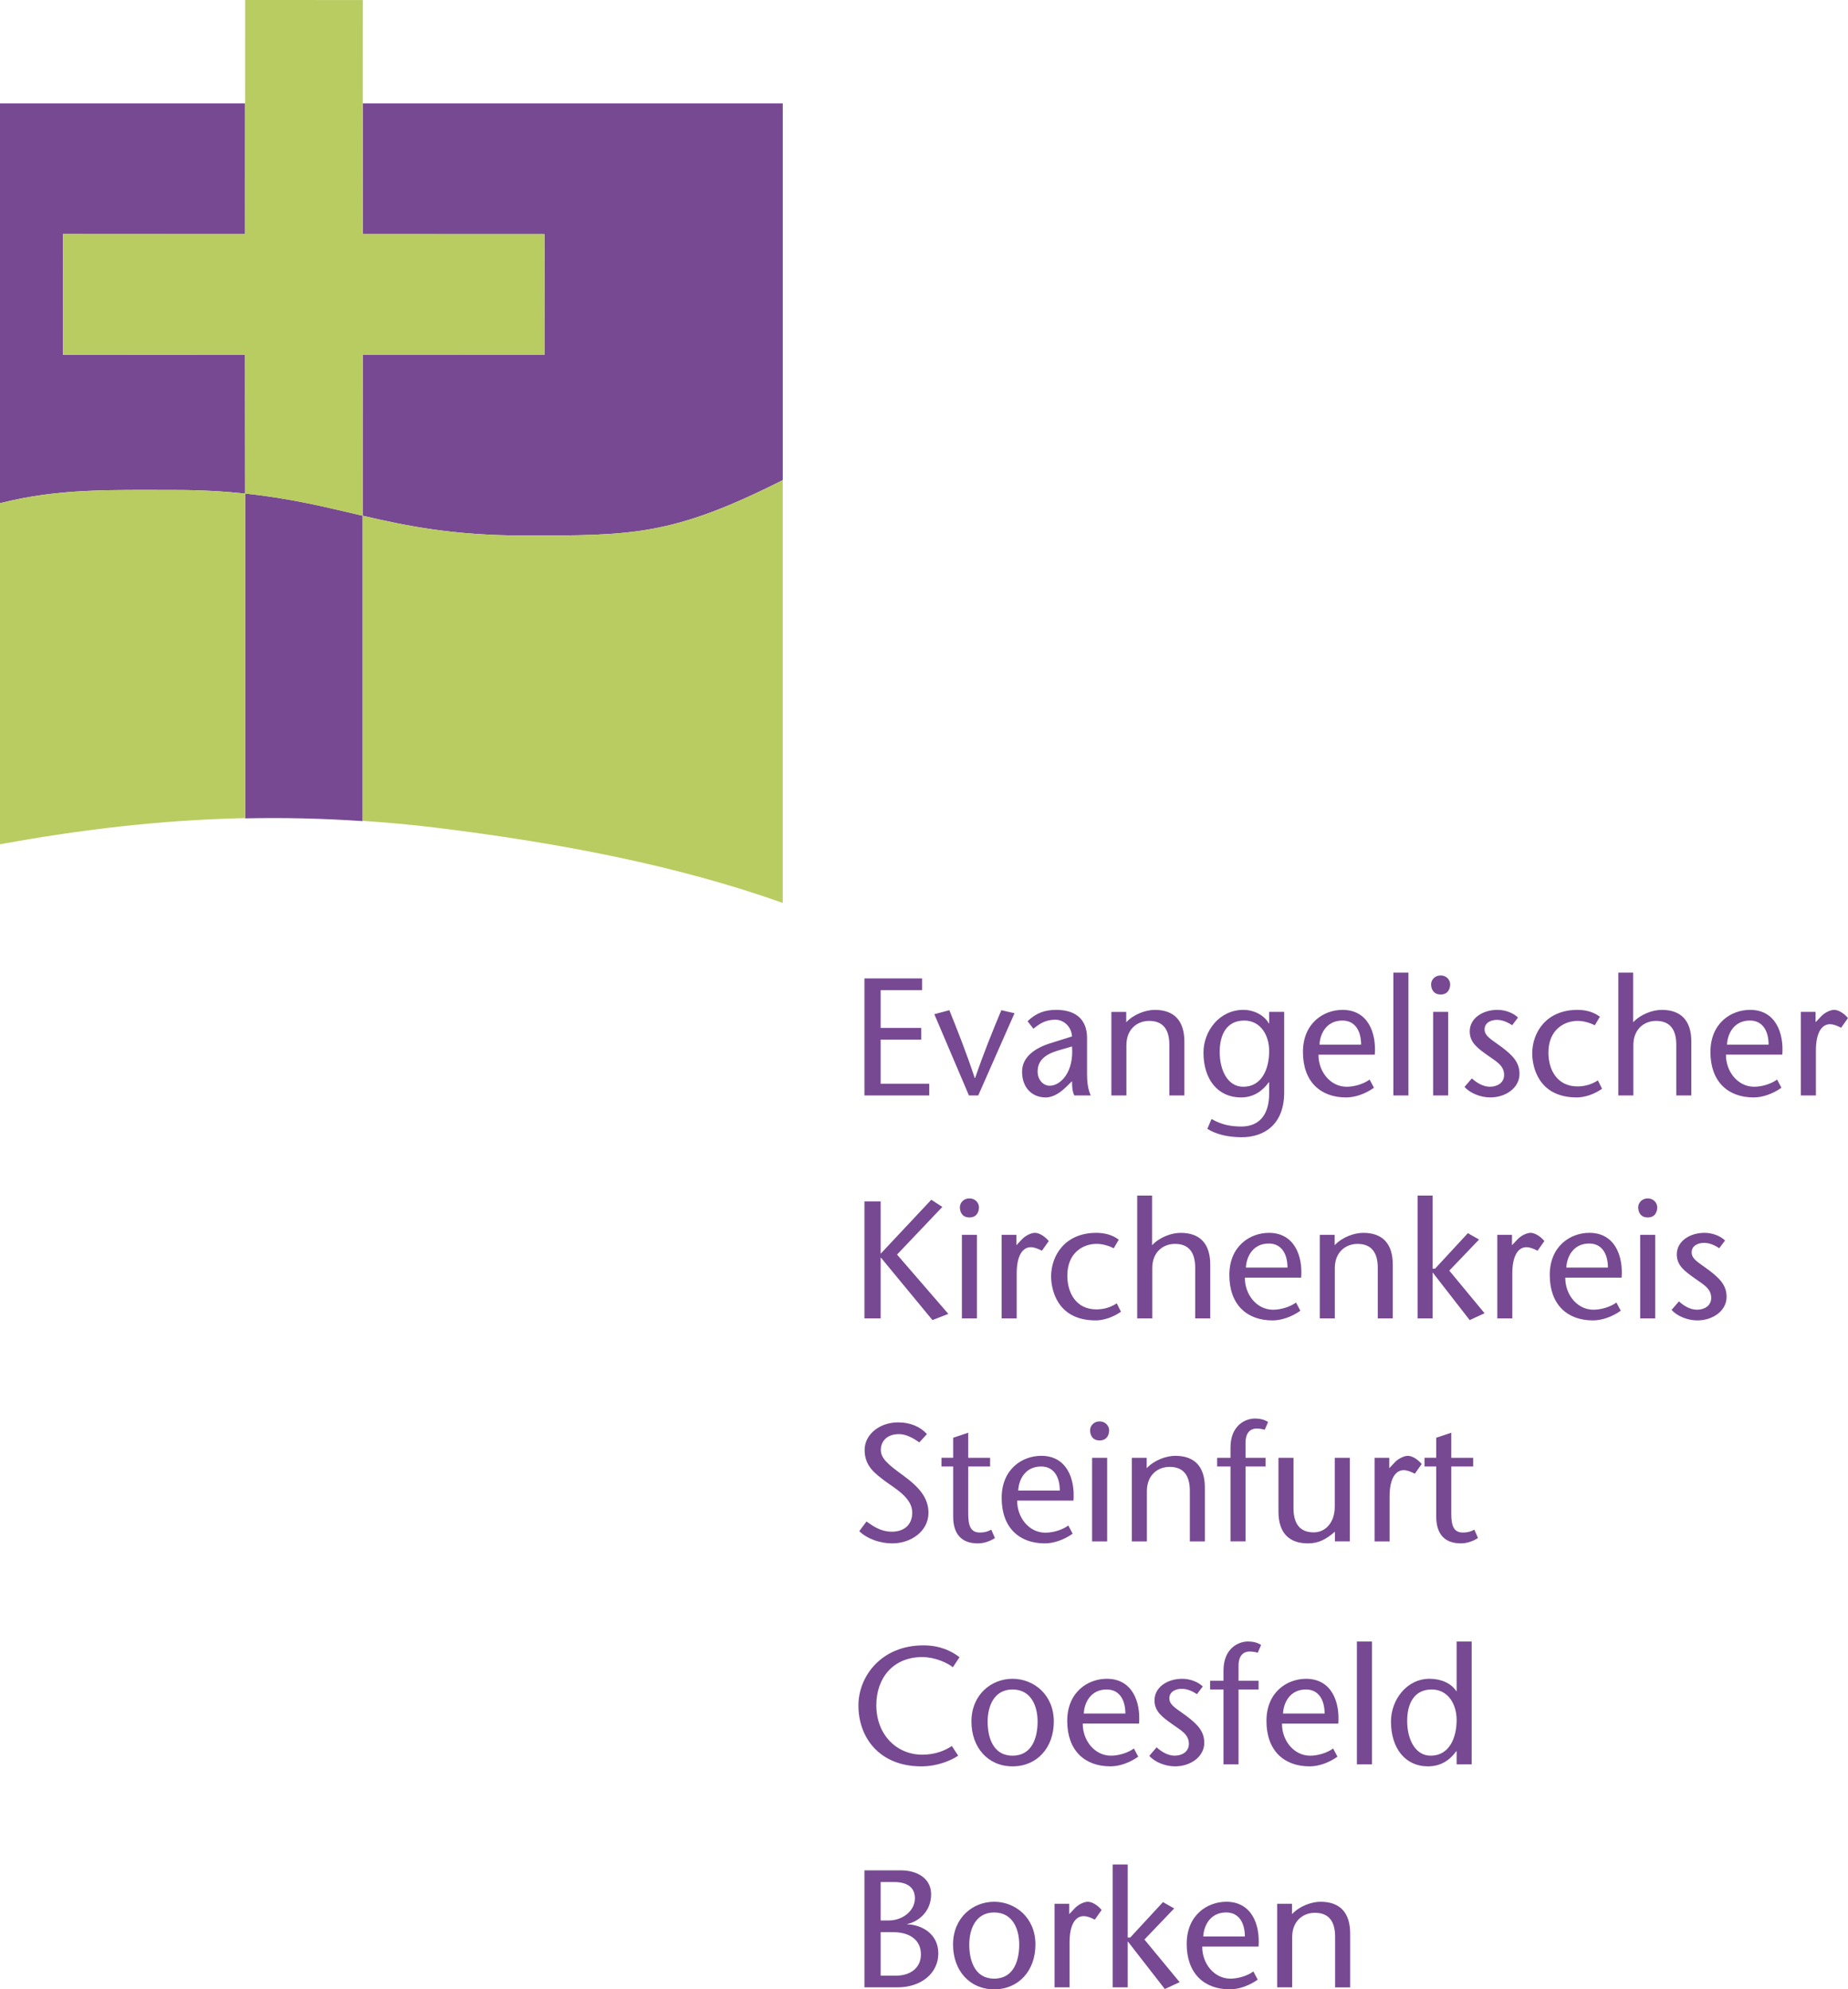
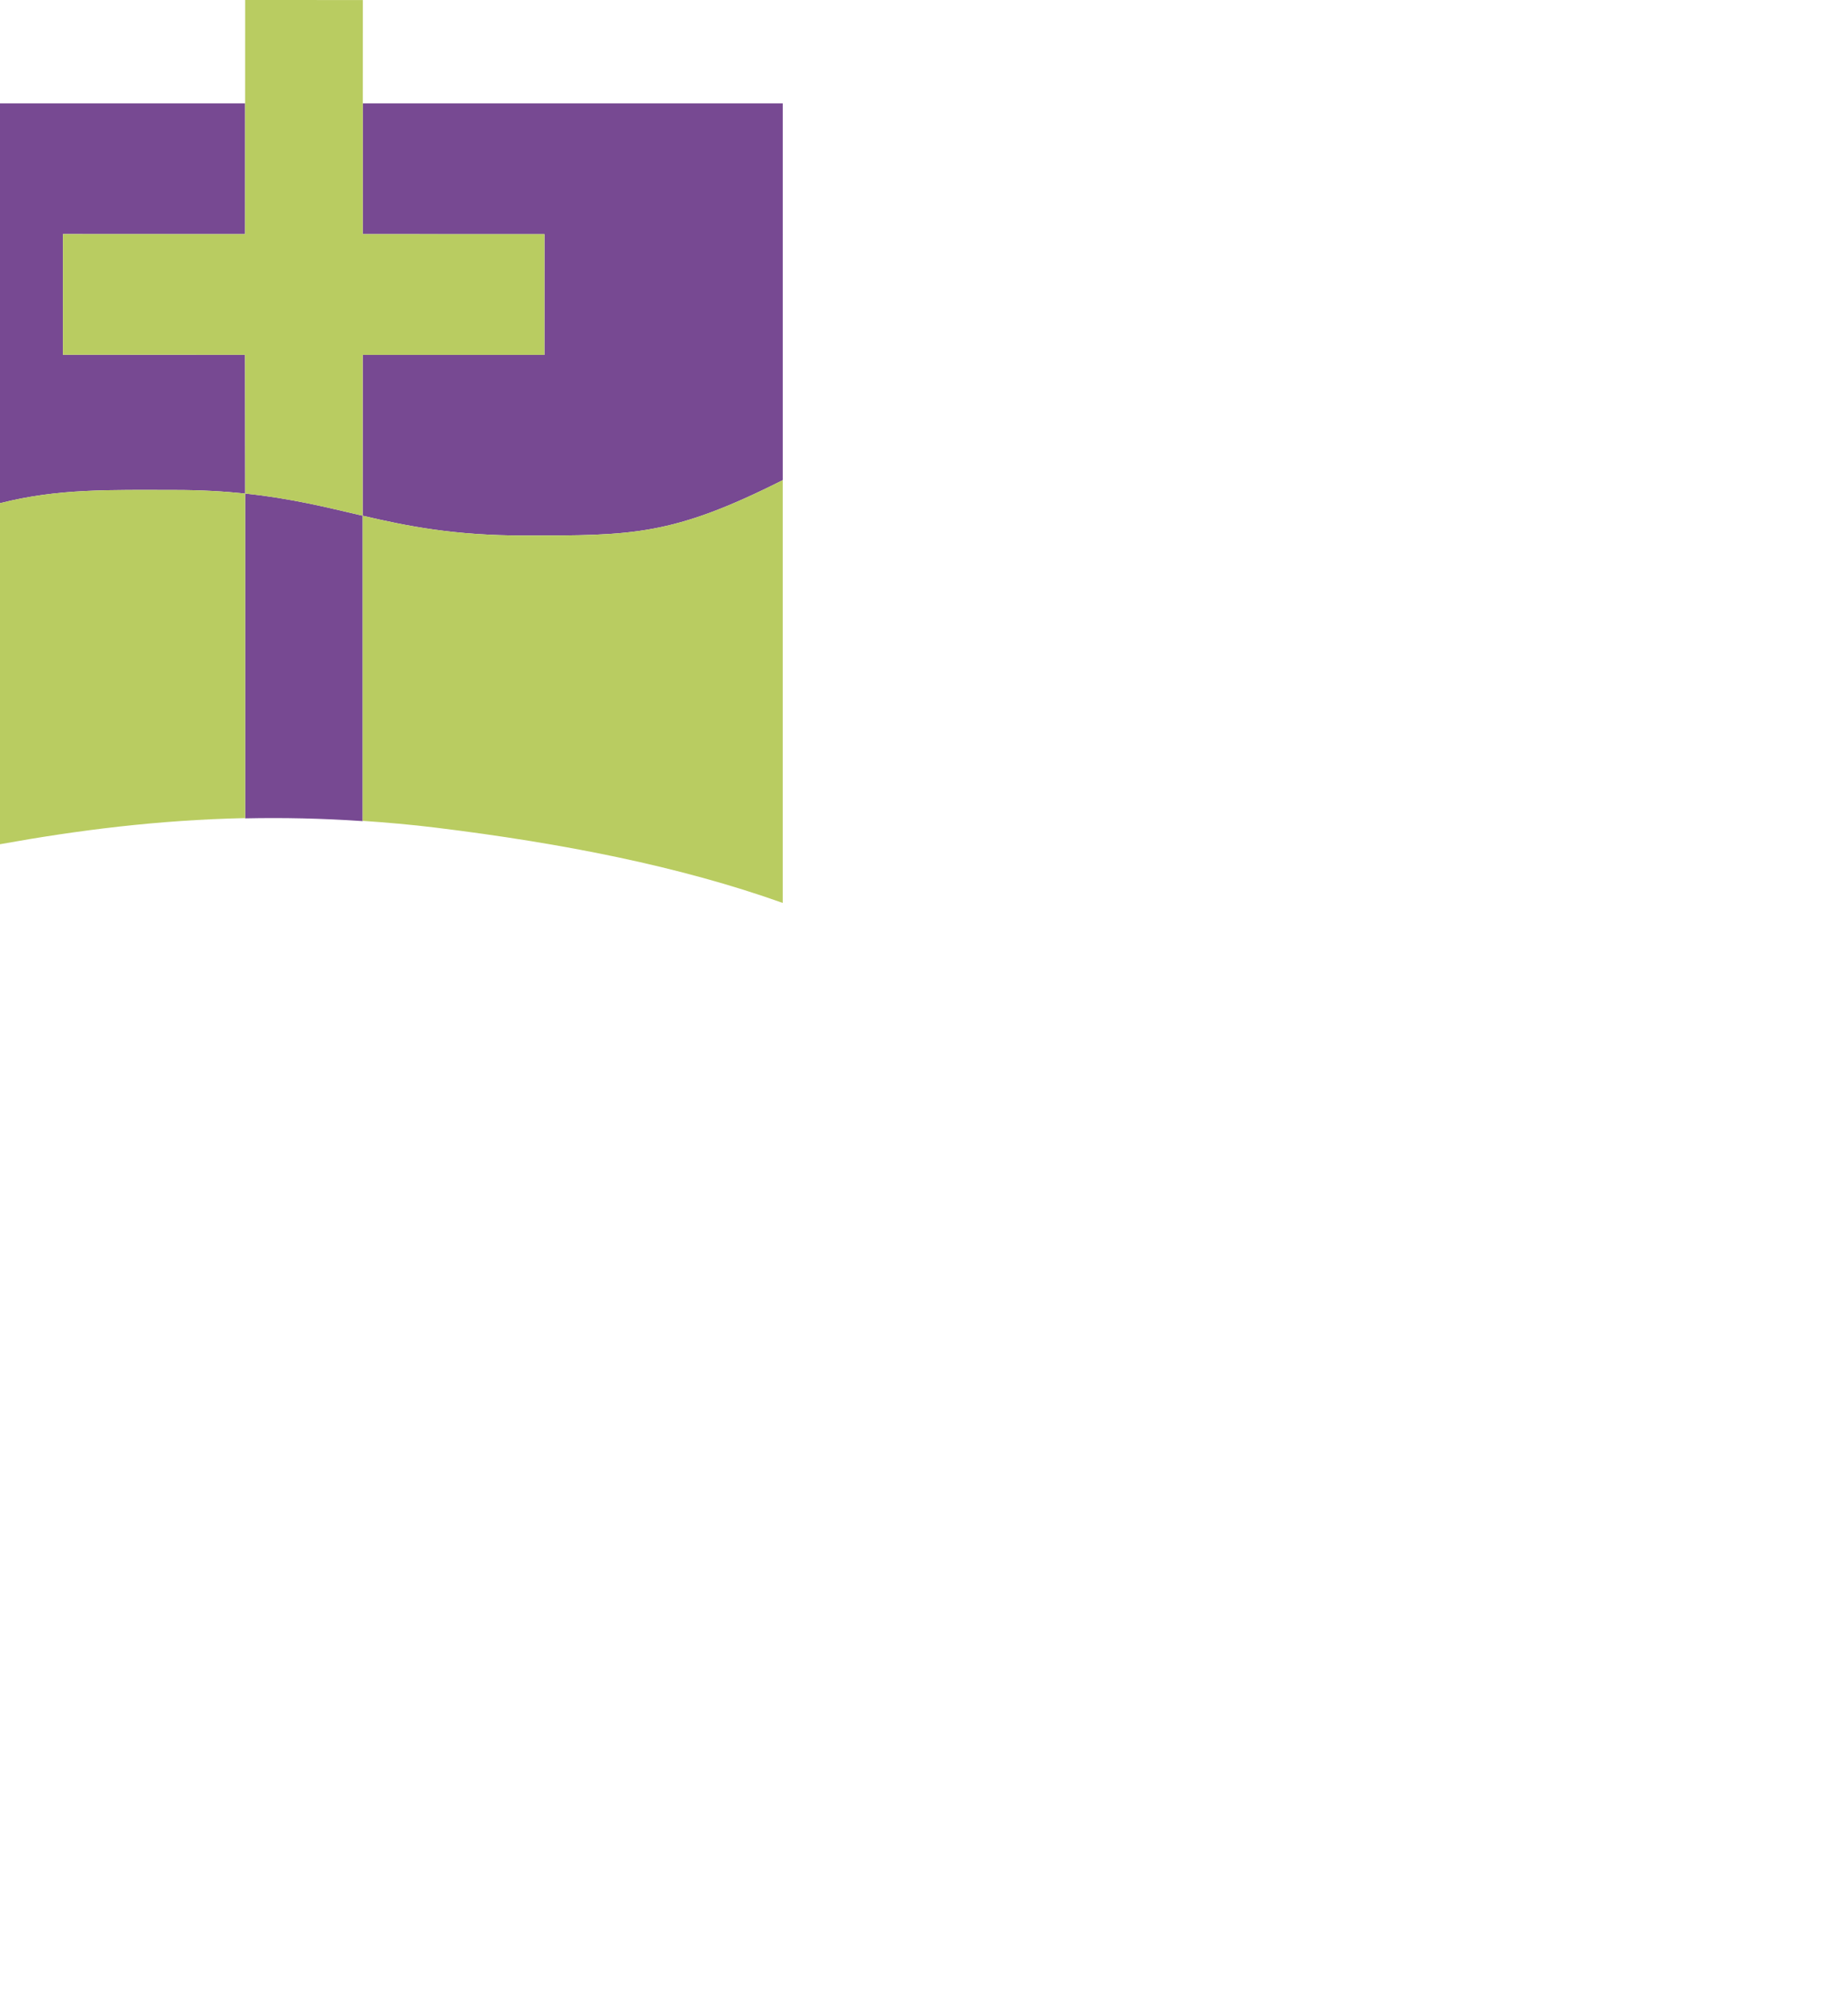
<svg xmlns="http://www.w3.org/2000/svg" version="1.1" id="Ebene_1" x="0px" y="0px" width="132.643px" height="142.749px" viewBox="0 0 132.643 142.749" enable-background="new 0 0 132.643 142.749" xml:space="preserve">
  <path fill="#774992" d="M17.597,58.723c2.71-0.059,5.513-0.001,8.434,0.198V37.007c-2.609-0.607-5.128-1.248-8.434-1.592V58.723z   M4.517,25.458l0.002-8.662l13.071,0.002l0.003-9.381H0v28.692c4.192-1.069,7.923-0.949,12.548-0.949  c1.908,0,3.553,0.099,5.048,0.255l-0.01-9.955L4.517,25.458z M26.041,7.416l-0.003,9.383l13.042,0.002l-0.002,8.662l-13.042-0.002  L26.03,37.006c3.183,0.741,6.521,1.423,11.666,1.423c7.705,0,10.563,0.016,18.488-3.976V7.416H26.041z" />
-   <path fill="#774992" d="M65.118,138.083v-0.024c0.647-0.119,1.715-0.768,1.715-2.135c0-1.091-0.936-1.715-2.183-1.715h-2.603v8.396  h2.363c1.739,0,2.939-1.031,2.939-2.435C67.349,138.803,66.221,138.12,65.118,138.083z M63.211,135.049h0.983  c0.959,0,1.475,0.419,1.475,1.163c0,0.899-0.875,1.595-1.883,1.595h-0.576V135.049z M64.338,141.765h-1.127v-3.118h0.935  c0.948,0,1.955,0.42,1.955,1.596C66.101,141.25,65.286,141.765,64.338,141.765z M71.357,136.464c-1.512,0-2.951,1.127-2.951,3.07  c0,1.859,1.188,3.214,2.951,3.214c1.775,0,2.963-1.354,2.963-3.214C74.32,137.591,72.869,136.464,71.357,136.464z M71.357,141.981  c-1.402,0-1.787-1.319-1.787-2.446c0-1.079,0.443-2.303,1.787-2.303c1.355,0,1.799,1.224,1.799,2.303  C73.156,140.662,72.773,141.981,71.357,141.981z M77.178,136.896l-0.432,0.456v-0.744h-1.055v5.997h1.078v-3.227  c0-1.331,0.457-1.883,1.008-1.883c0.275,0,0.541,0.12,0.805,0.252l0.49-0.695c-0.336-0.396-0.73-0.588-0.994-0.588  C77.826,136.464,77.43,136.644,77.178,136.896z M84.279,136.944l-0.805-0.456l-2.35,2.543h-0.182v-5.241h-1.078v8.815h1.078v-3.274  h0.025l2.639,3.395l1.066-0.492l-2.529-3.059L84.279,136.944z M88.021,136.464c-1.355,0-2.844,0.947-2.844,3.022  c0,2.11,1.236,3.262,3.107,3.262c0.623,0,1.367-0.252,1.99-0.695l-0.311-0.588c-0.42,0.313-1.092,0.516-1.645,0.516  c-1.188,0-2.039-1.104-2.027-2.303h4.043C90.455,138.107,89.844,136.464,88.021,136.464z M86.365,138.958  c0.037-0.768,0.492-1.727,1.645-1.727c0.947,0,1.342,0.791,1.342,1.727H86.365z M94.787,136.464c-0.623,0-1.486,0.288-2.051,0.888  v-0.744H91.67v5.997h1.078v-3.61c0-1.151,0.779-1.739,1.631-1.739c0.973,0,1.451,0.588,1.451,1.716v3.634h1.08v-3.862  C96.91,137.232,96.166,136.464,94.787,136.464z M66.137,126.749c1.079,0,2.074-0.384,2.638-0.768l-0.455-0.695  c-0.492,0.336-1.211,0.624-2.123,0.624c-1.835,0-3.298-1.428-3.298-3.551c0-1.967,1.223-3.454,3.298-3.454  c0.9,0,1.799,0.408,2.195,0.731l0.479-0.719c-0.551-0.432-1.391-0.852-2.59-0.852c-3.01,0-4.666,2.206-4.666,4.317  C61.616,124.698,63.139,126.749,66.137,126.749z M72.676,120.464c-1.512,0-2.949,1.127-2.949,3.07c0,1.859,1.186,3.214,2.949,3.214  c1.775,0,2.963-1.354,2.963-3.214C75.639,121.591,74.188,120.464,72.676,120.464z M72.676,125.981c-1.402,0-1.787-1.319-1.787-2.446  c0-1.08,0.443-2.303,1.787-2.303c1.355,0,1.799,1.223,1.799,2.303C74.475,124.662,74.092,125.981,72.676,125.981z M81.387,125.465  c-0.42,0.312-1.092,0.516-1.643,0.516c-1.188,0-2.039-1.104-2.027-2.303h4.041c0.121-1.571-0.49-3.214-2.314-3.214  c-1.355,0-2.842,0.947-2.842,3.022c0,2.11,1.236,3.262,3.105,3.262c0.625,0,1.367-0.252,1.992-0.695L81.387,125.465z   M79.432,121.232c0.947,0,1.344,0.792,1.344,1.727h-2.986C77.824,122.191,78.281,121.232,79.432,121.232z M84.314,125.981  c-0.479,0-0.947-0.275-1.295-0.6l-0.527,0.612c0.396,0.455,1.164,0.755,1.848,0.755c1.104,0,2.098-0.684,2.098-1.69  c0-0.84-0.502-1.332-1.27-1.919c-0.686-0.516-1.236-0.768-1.236-1.271s0.492-0.684,0.875-0.684c0.324,0,0.672,0.096,1.104,0.384  l0.42-0.552c-0.313-0.312-0.887-0.552-1.475-0.552c-1.057,0-1.99,0.6-1.99,1.547c0,0.815,0.598,1.224,1.283,1.715  c0.563,0.408,1.186,0.708,1.186,1.403C85.334,125.717,84.818,125.981,84.314,125.981z M87.818,119.876v0.731h-0.959v0.624h0.959  v5.373h1.08v-5.373h1.439v-0.624h-1.439v-1.079c0-0.972,0.611-1.02,0.791-1.02c0.24,0,0.408,0.036,0.588,0.084l0.24-0.552  c-0.264-0.191-0.637-0.252-0.947-0.252C88.898,117.79,87.818,118.269,87.818,119.876z M94.008,126.749  c0.623,0,1.367-0.252,1.992-0.695l-0.313-0.588c-0.42,0.312-1.092,0.516-1.643,0.516c-1.188,0-2.039-1.104-2.027-2.303h4.041  c0.121-1.571-0.49-3.214-2.314-3.214c-1.355,0-2.842,0.947-2.842,3.022C90.902,125.597,92.137,126.749,94.008,126.749z   M93.732,121.232c0.947,0,1.344,0.792,1.344,1.727H92.09C92.125,122.191,92.58,121.232,93.732,121.232z M97.393,126.605h1.08v-8.815  h-1.08V126.605z M104.551,121.352h-0.023c-0.371-0.576-1.104-0.888-1.918-0.888c-1.645,0-2.771,1.511-2.771,3.07  c0,1.919,1.031,3.214,2.65,3.214c0.984,0,1.619-0.503,2.039-1.091h0.023v0.947h1.08v-8.815h-1.08V121.352z M102.693,125.981  c-1.141,0-1.691-1.211-1.691-2.494c0-1.271,0.516-2.255,1.762-2.255c1.176,0,1.787,1.056,1.787,2.183  C104.551,124.746,104,125.981,102.693,125.981z M66.641,108.554c0-1.079-0.671-1.847-1.823-2.687  c-1.079-0.78-1.595-1.224-1.595-1.823c0-0.647,0.468-1.139,1.307-1.139c0.504,0,1.044,0.299,1.452,0.599l0.551-0.599  c-0.468-0.528-1.199-0.84-2.075-0.84c-1.307,0-2.399,0.852-2.399,1.979c0,1.188,0.78,1.703,1.476,2.243  c0.684,0.504,1.943,1.188,1.943,2.242c0,0.936-0.636,1.38-1.463,1.38c-0.792,0-1.331-0.384-1.823-0.732l-0.516,0.696  c0.6,0.587,1.559,0.875,2.363,0.875C65.381,110.749,66.641,109.885,66.641,108.554z M70.191,110.749  c0.408,0,0.852-0.144,1.223-0.384l-0.264-0.6c-0.203,0.108-0.432,0.204-0.828,0.204c-0.658,0-0.826-0.504-0.826-1.344v-3.394h1.57  v-0.624h-1.57v-1.799l-1.08,0.36v1.438h-0.84v0.624h0.84v3.598C68.416,110.053,68.992,110.749,70.191,110.749z M74.738,104.464  c-1.355,0-2.842,0.947-2.842,3.022c0,2.11,1.234,3.262,3.105,3.262c0.623,0,1.367-0.252,1.99-0.695l-0.311-0.588  c-0.42,0.313-1.092,0.516-1.645,0.516c-1.186,0-2.039-1.104-2.025-2.303h4.041C77.172,106.107,76.561,104.464,74.738,104.464z   M73.084,106.958c0.035-0.768,0.49-1.727,1.643-1.727c0.947,0,1.342,0.792,1.342,1.727H73.084z M78.387,110.605h1.08v-5.997h-1.08  V110.605z M78.926,101.994c-0.432,0-0.684,0.336-0.684,0.636c0,0.323,0.156,0.731,0.684,0.731s0.684-0.408,0.684-0.731  C79.609,102.33,79.357,101.994,78.926,101.994z M86.48,106.743c0-1.511-0.742-2.278-2.123-2.278c-0.623,0-1.486,0.288-2.051,0.888  v-0.744H81.24v5.997h1.08v-3.61c0-1.151,0.779-1.738,1.631-1.738c0.971,0,1.451,0.587,1.451,1.715v3.634h1.078V106.743z   M89.4,103.529c0-0.972,0.611-1.02,0.791-1.02c0.24,0,0.408,0.036,0.588,0.084l0.24-0.552c-0.266-0.191-0.637-0.252-0.947-0.252  c-0.672,0-1.752,0.479-1.752,2.087v0.731h-0.959v0.624h0.959v5.373h1.08v-5.373h1.439v-0.624H89.4V103.529z M96.885,110.605v-5.997  h-1.08v3.502c0,1.164-0.684,1.848-1.51,1.848c-0.973,0-1.451-0.6-1.451-1.728v-3.622h-1.08v3.862c0,1.511,0.744,2.278,2.123,2.278  c0.779,0,1.318-0.312,1.93-0.839v0.695H96.885z M100.748,105.496c0.275,0,0.541,0.12,0.805,0.252l0.49-0.695  c-0.334-0.396-0.73-0.588-0.994-0.588c-0.252,0-0.648,0.18-0.9,0.432l-0.432,0.456v-0.744h-1.055v5.997h1.078v-3.227  C99.74,106.047,100.197,105.496,100.748,105.496z M104.994,109.969c-0.658,0-0.826-0.504-0.826-1.344v-3.394h1.57v-0.624h-1.57  v-1.799l-1.08,0.36v1.438h-0.84v0.624h0.84v3.598c0,1.224,0.576,1.919,1.775,1.919c0.408,0,0.852-0.144,1.223-0.384l-0.264-0.6  C105.619,109.874,105.391,109.969,104.994,109.969z M63.211,90.251h0.024l3.694,4.474l1.14-0.444l-3.682-4.257l3.25-3.419  l-0.792-0.516l-3.634,3.874v-3.754h-1.164v8.396h1.164V90.251z M69.041,94.605h1.08v-5.997h-1.08V94.605z M70.266,86.629  c0-0.3-0.252-0.636-0.684-0.636c-0.434,0-0.686,0.336-0.686,0.636c0,0.324,0.156,0.731,0.686,0.731  C70.109,87.361,70.266,86.954,70.266,86.629z M71.895,88.608v5.997h1.08v-3.227c0-1.331,0.455-1.883,1.008-1.883  c0.275,0,0.539,0.12,0.803,0.252l0.492-0.695c-0.336-0.396-0.732-0.588-0.996-0.588c-0.252,0-0.646,0.18-0.898,0.432l-0.432,0.456  v-0.744H71.895z M75.445,91.594c0,0.828,0.359,3.154,3.203,3.154c0.516,0,1.223-0.204,1.811-0.623l-0.301-0.601  c-0.467,0.301-0.947,0.433-1.463,0.433c-1.451,0-2.086-1.176-2.086-2.423c0-1.631,1.115-2.278,2.1-2.278  c0.443,0,0.887,0.144,1.234,0.312l0.359-0.612c-0.443-0.335-0.994-0.491-1.607-0.491C76.441,88.464,75.445,90.095,75.445,91.594z   M82.693,89.352V85.79h-1.068v8.815h1.08v-3.61c0-1.151,0.779-1.738,1.631-1.738c0.973,0,1.451,0.587,1.451,1.715v3.634h1.08v-3.862  c0-1.511-0.744-2.278-2.123-2.278C84.119,88.464,83.256,88.752,82.693,89.352z M88.238,91.487c0,2.11,1.234,3.262,3.105,3.262  c0.625,0,1.367-0.251,1.992-0.695l-0.313-0.588c-0.42,0.312-1.092,0.516-1.643,0.516c-1.188,0-2.039-1.104-2.027-2.303h4.041  c0.121-1.571-0.49-3.214-2.314-3.214C89.725,88.464,88.238,89.412,88.238,91.487z M92.412,90.958h-2.986  c0.035-0.768,0.492-1.727,1.643-1.727C92.016,89.232,92.412,90.024,92.412,90.958z M98.891,94.605h1.078v-3.862  c0-1.511-0.742-2.278-2.121-2.278c-0.625,0-1.488,0.288-2.051,0.888v-0.744h-1.068v5.997h1.08v-3.61  c0-1.151,0.779-1.738,1.631-1.738c0.971,0,1.451,0.587,1.451,1.715V94.605z M106.162,88.944l-0.803-0.456l-2.352,2.543h-0.18V85.79  h-1.078v8.815h1.078v-3.274h0.023l2.639,3.395l1.068-0.492l-2.531-3.058L106.162,88.944z M108.957,88.896l-0.432,0.456v-0.744  h-1.055v5.997h1.078v-3.227c0-1.331,0.457-1.883,1.008-1.883c0.275,0,0.541,0.12,0.805,0.252l0.49-0.695  c-0.336-0.396-0.73-0.588-0.994-0.588C109.605,88.464,109.209,88.644,108.957,88.896z M114.078,88.464  c-1.354,0-2.842,0.947-2.842,3.022c0,2.11,1.236,3.262,3.107,3.262c0.623,0,1.367-0.251,1.99-0.695l-0.313-0.588  c-0.42,0.312-1.092,0.516-1.643,0.516c-1.188,0-2.039-1.104-2.027-2.303h4.043C116.514,90.107,115.902,88.464,114.078,88.464z   M112.424,90.958c0.037-0.768,0.492-1.727,1.643-1.727c0.949,0,1.344,0.792,1.344,1.727H112.424z M117.727,94.605h1.08v-5.997h-1.08  V94.605z M118.268,85.994c-0.432,0-0.684,0.336-0.684,0.636c0,0.324,0.156,0.731,0.684,0.731s0.684-0.407,0.684-0.731  C118.951,86.33,118.699,85.994,118.268,85.994z M122.656,91.139c-0.684-0.516-1.236-0.768-1.236-1.271s0.492-0.684,0.877-0.684  c0.322,0,0.67,0.096,1.104,0.384l0.418-0.552c-0.311-0.313-0.887-0.552-1.475-0.552c-1.055,0-1.99,0.6-1.99,1.547  c0,0.815,0.6,1.224,1.283,1.715c0.563,0.408,1.188,0.708,1.188,1.403c0,0.588-0.516,0.852-1.02,0.852c-0.48,0-0.947-0.275-1.295-0.6  l-0.529,0.612c0.396,0.455,1.164,0.755,1.848,0.755c1.104,0,2.1-0.684,2.1-1.69C123.928,92.218,123.424,91.726,122.656,91.139z   M66.701,77.765h-3.49v-3.166h2.914v-0.84h-2.914v-2.71h2.974v-0.839h-4.138v8.396h4.653V77.765z M70.215,78.605l2.604-5.9  l-0.947-0.217c-0.637,1.523-1.26,3.059-1.883,4.87h-0.025c-0.598-1.812-1.211-3.347-1.822-4.87l-1.079,0.288l2.483,5.829H70.215z   M73.361,76.902c0,1.127,0.695,1.847,1.703,1.847c0.551,0,1.078-0.371,1.498-0.791l0.385-0.372c0,0.384,0.023,0.768,0.168,1.02  h1.174c-0.203-0.432-0.264-1.008-0.264-1.463v-2.639c0-1.751-1.318-2.039-2.219-2.039c-0.838,0-1.451,0.24-2.051,0.815l0.42,0.54  c0.432-0.36,0.877-0.648,1.572-0.648c0.588,0,1.15,0.468,1.199,1.2l-1.451,0.455C74.248,75.199,73.361,75.859,73.361,76.902z   M76.947,75.091c0.143,1.87-0.84,2.818-1.607,2.818c-0.432,0-0.863-0.396-0.863-1.02c0-0.756,0.492-1.212,1.439-1.5L76.947,75.091z   M80.85,74.995c0-1.151,0.779-1.738,1.631-1.738c0.971,0,1.451,0.587,1.451,1.715v3.634h1.078v-3.862  c0-1.511-0.742-2.278-2.123-2.278c-0.623,0-1.486,0.288-2.051,0.888v-0.744H79.77v5.997h1.08V74.995z M89.068,78.749  c0.947,0,1.584-0.504,2.002-1.091h0.025v0.815c0,1.571-0.756,2.362-1.992,2.362c-0.742,0-1.414-0.119-2.146-0.54l-0.299,0.708  c0.695,0.432,1.582,0.6,2.471,0.6c1.619,0,3.045-0.923,3.045-3.214v-5.781h-1.078v0.828H91.07c-0.336-0.612-1.104-0.972-1.822-0.972  c-1.715,0-2.867,1.511-2.867,3.07C86.381,77.454,87.414,78.749,89.068,78.749z M89.309,73.232c1.174,0,1.787,1.056,1.787,2.183  c0,1.331-0.553,2.566-1.859,2.566c-1.139,0-1.691-1.211-1.691-2.494C87.545,74.215,88.061,73.232,89.309,73.232z M96.627,78.749  c0.625,0,1.367-0.252,1.992-0.695l-0.313-0.588c-0.42,0.313-1.092,0.516-1.643,0.516c-1.188,0-2.039-1.103-2.027-2.303h4.041  c0.121-1.571-0.49-3.214-2.314-3.214c-1.355,0-2.842,0.947-2.842,3.022C93.521,77.597,94.756,78.749,96.627,78.749z M96.352,73.232  c0.947,0,1.344,0.792,1.344,1.727h-2.986C94.744,74.191,95.199,73.232,96.352,73.232z M101.092,69.79h-1.08v8.815h1.08V69.79z   M103.404,71.361c0.529,0,0.684-0.408,0.684-0.731c0-0.3-0.252-0.636-0.684-0.636s-0.684,0.335-0.684,0.636  C102.721,70.953,102.877,71.361,103.404,71.361z M102.865,78.605h1.08v-5.997h-1.08V78.605z M109.064,77.058  c0-0.84-0.502-1.332-1.27-1.919c-0.684-0.517-1.236-0.768-1.236-1.271s0.492-0.684,0.875-0.684c0.324,0,0.672,0.096,1.104,0.384  l0.42-0.552c-0.311-0.312-0.887-0.552-1.475-0.552c-1.057,0-1.99,0.6-1.99,1.547c0,0.815,0.6,1.224,1.283,1.715  c0.563,0.408,1.186,0.708,1.186,1.404c0,0.587-0.516,0.851-1.018,0.851c-0.48,0-0.949-0.275-1.297-0.6l-0.527,0.611  c0.396,0.456,1.164,0.756,1.848,0.756C108.07,78.749,109.064,78.065,109.064,77.058z M114.99,78.125l-0.299-0.6  c-0.467,0.3-0.947,0.432-1.463,0.432c-1.451,0-2.088-1.176-2.088-2.423c0-1.631,1.115-2.278,2.1-2.278  c0.443,0,0.887,0.144,1.234,0.312l0.361-0.611c-0.445-0.337-0.996-0.492-1.607-0.492c-2.256,0-3.25,1.631-3.25,3.13  c0,0.828,0.359,3.154,3.201,3.154C113.695,78.749,114.404,78.545,114.99,78.125z M120.318,78.605h1.08v-3.862  c0-1.511-0.744-2.278-2.123-2.278c-0.623,0-1.486,0.288-2.051,0.888V69.79h-1.066v8.815h1.078v-3.61  c0-1.151,0.779-1.738,1.631-1.738c0.973,0,1.451,0.587,1.451,1.715V78.605z M125.613,72.464c-1.355,0-2.844,0.947-2.844,3.022  c0,2.11,1.236,3.262,3.107,3.262c0.623,0,1.367-0.252,1.99-0.695l-0.313-0.588c-0.42,0.313-1.09,0.516-1.643,0.516  c-1.188,0-2.039-1.103-2.027-2.303h4.043C128.047,74.107,127.436,72.464,125.613,72.464z M123.957,74.958  c0.037-0.768,0.492-1.727,1.643-1.727c0.949,0,1.344,0.792,1.344,1.727H123.957z M131.646,72.464c-0.252,0-0.646,0.18-0.898,0.432  l-0.432,0.456v-0.744h-1.057v5.997h1.08v-3.227c0-1.331,0.455-1.883,1.008-1.883c0.275,0,0.539,0.12,0.803,0.252l0.492-0.695  C132.307,72.656,131.912,72.464,131.646,72.464z" />
  <path fill="#B9CC61" d="M0,36.108v24.471c5.604-1.012,11.365-1.74,17.597-1.875V35.416c-1.493-0.157-3.139-0.256-5.048-0.256  C7.923,35.16,4.192,35.039,0,36.108z M39.077,25.463l0.002-8.662l-13.042-0.002l0.006-16.796L17.596,0L17.59,16.797L4.519,16.795  l-0.002,8.662l13.07,0.002l0.01,9.955v0.001c0.35,0.037,0.691,0.077,1.026,0.12c0.786,0.101,1.521,0.222,2.234,0.35  c0.205,0.037,0.417,0.071,0.617,0.11c0.081,0.016,0.161,0.031,0.24,0.047c0.438,0.086,0.868,0.175,1.289,0.267  c1.029,0.225,2.021,0.464,3.027,0.698v0l0.004-11.545L39.077,25.463z M37.695,38.429c-5.145,0-8.483-0.682-11.666-1.423  c0,0,0,0,0.001,0v21.896c1.716,0.117,3.459,0.267,5.263,0.489c9.074,1.114,17.499,2.765,24.889,5.401l0-20.125l0-10.214  C48.259,38.445,45.4,38.429,37.695,38.429z" />
</svg>